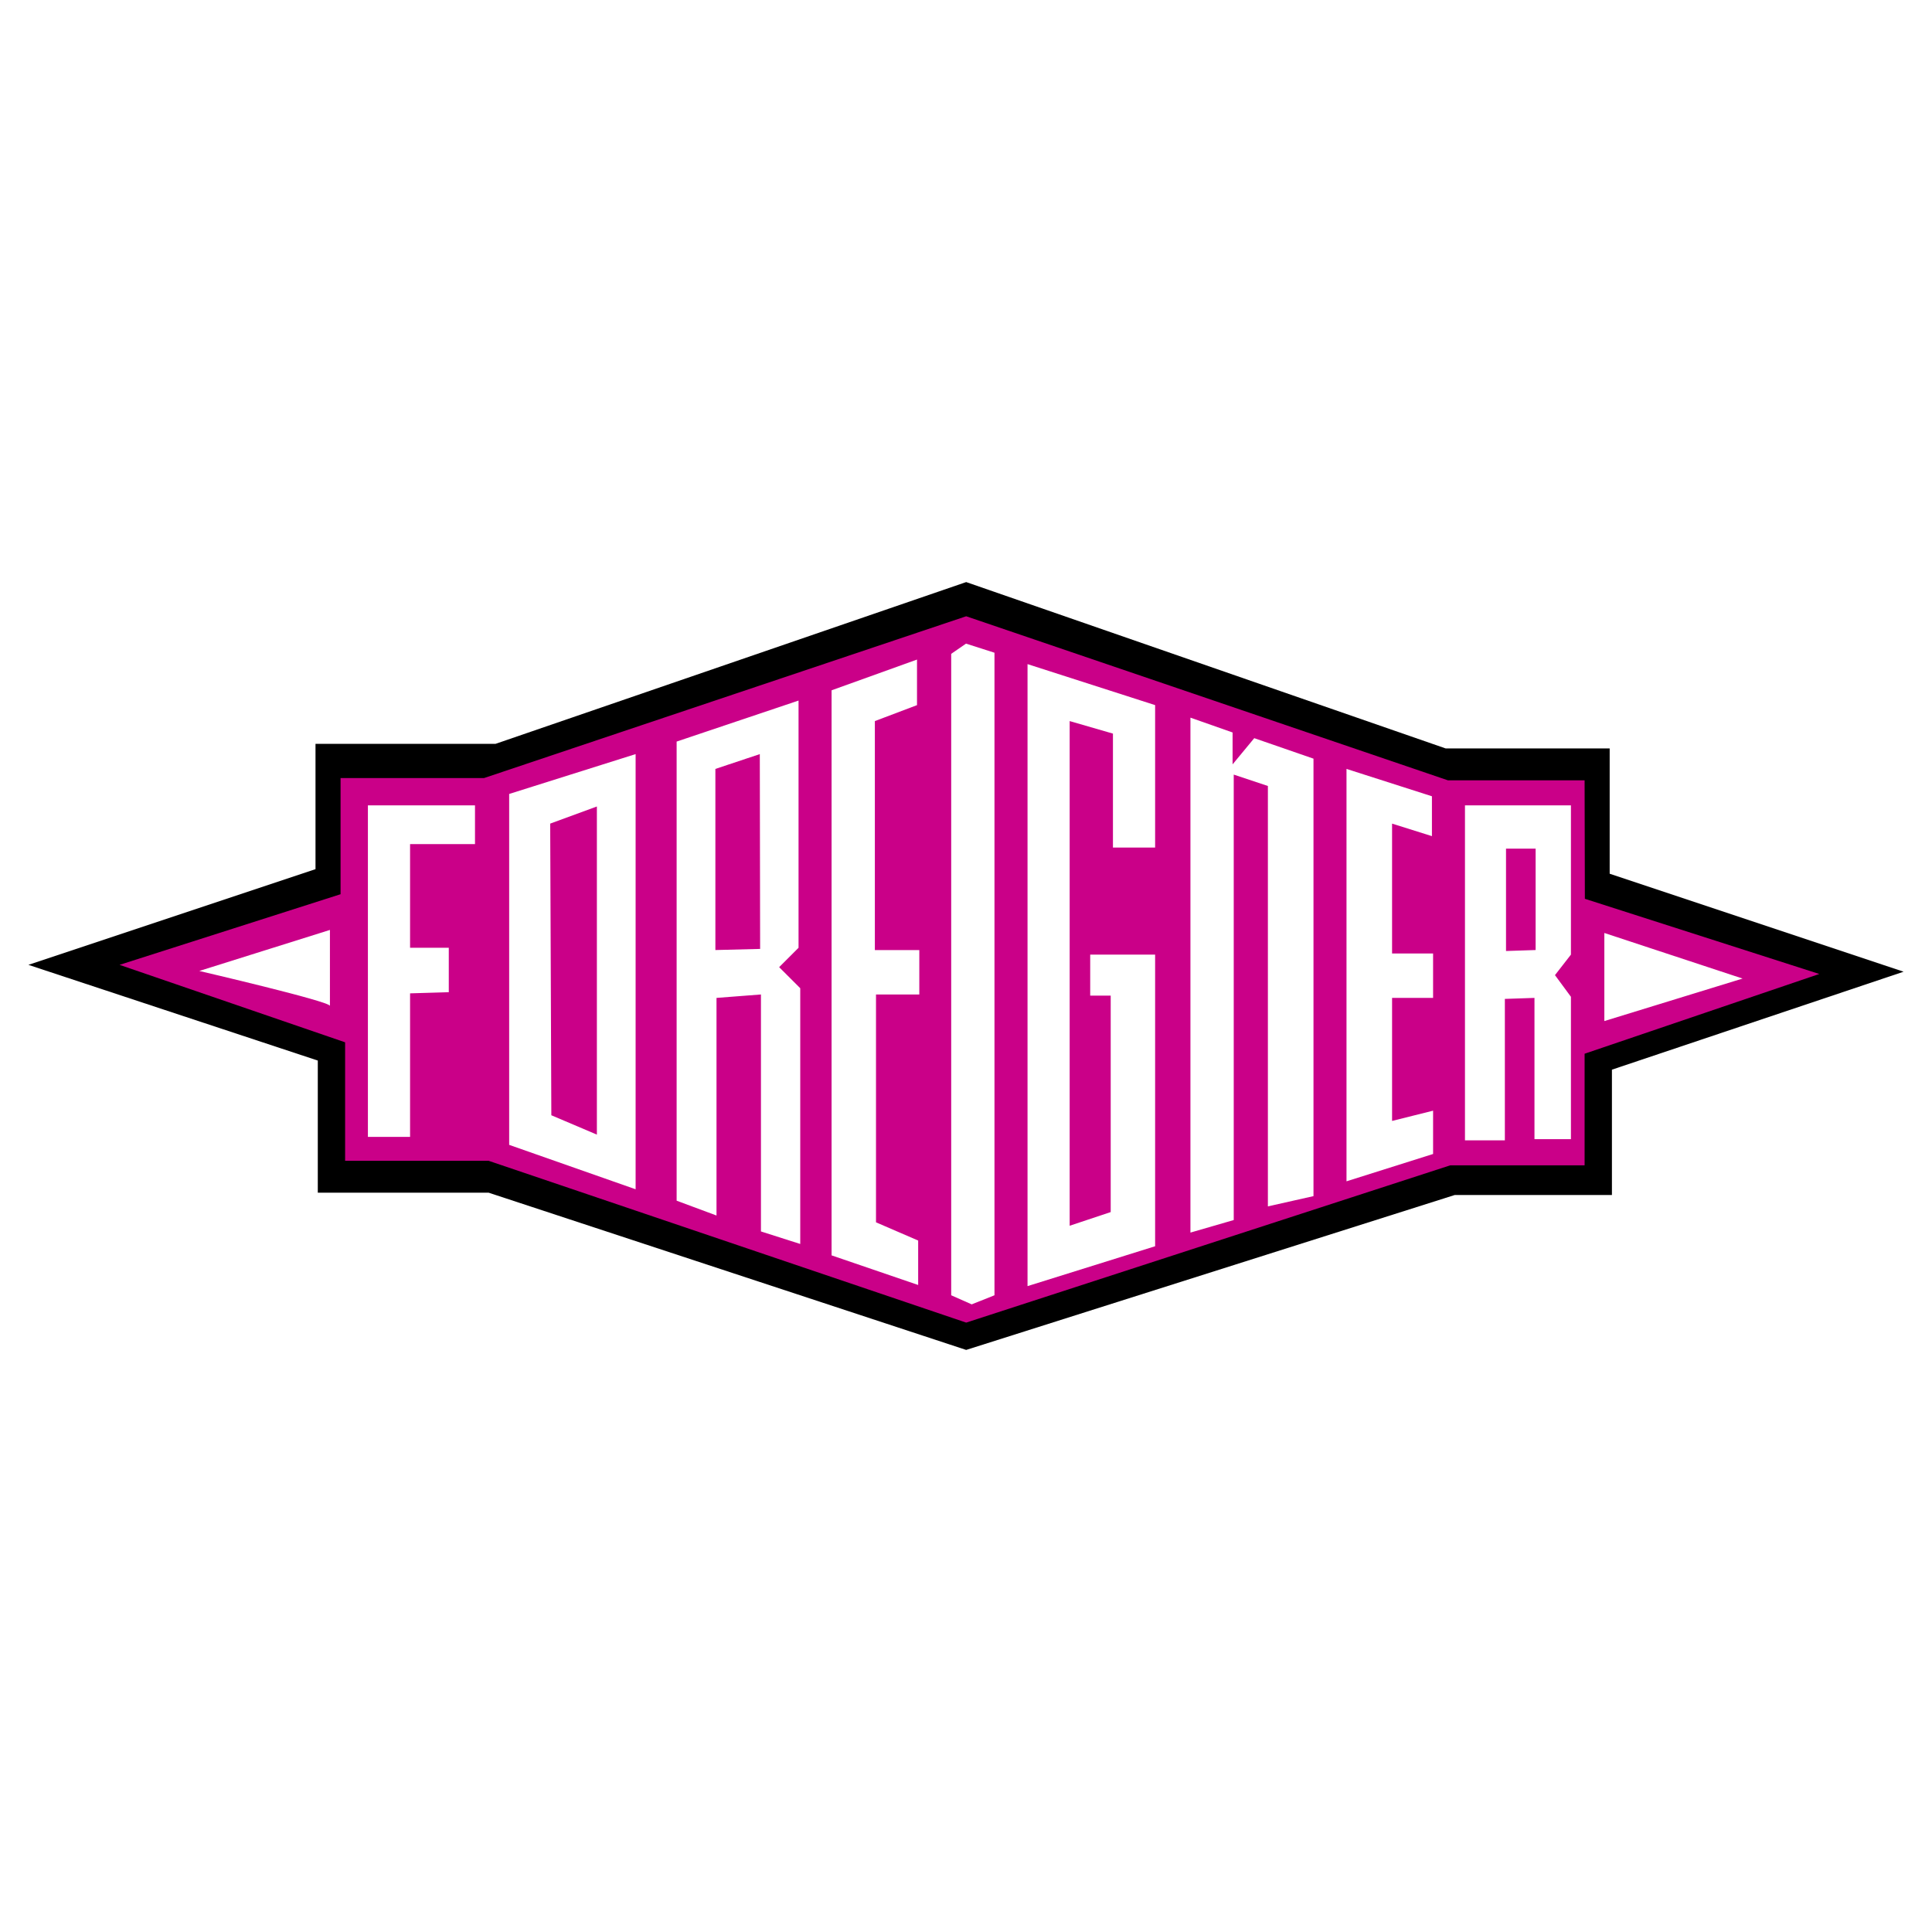
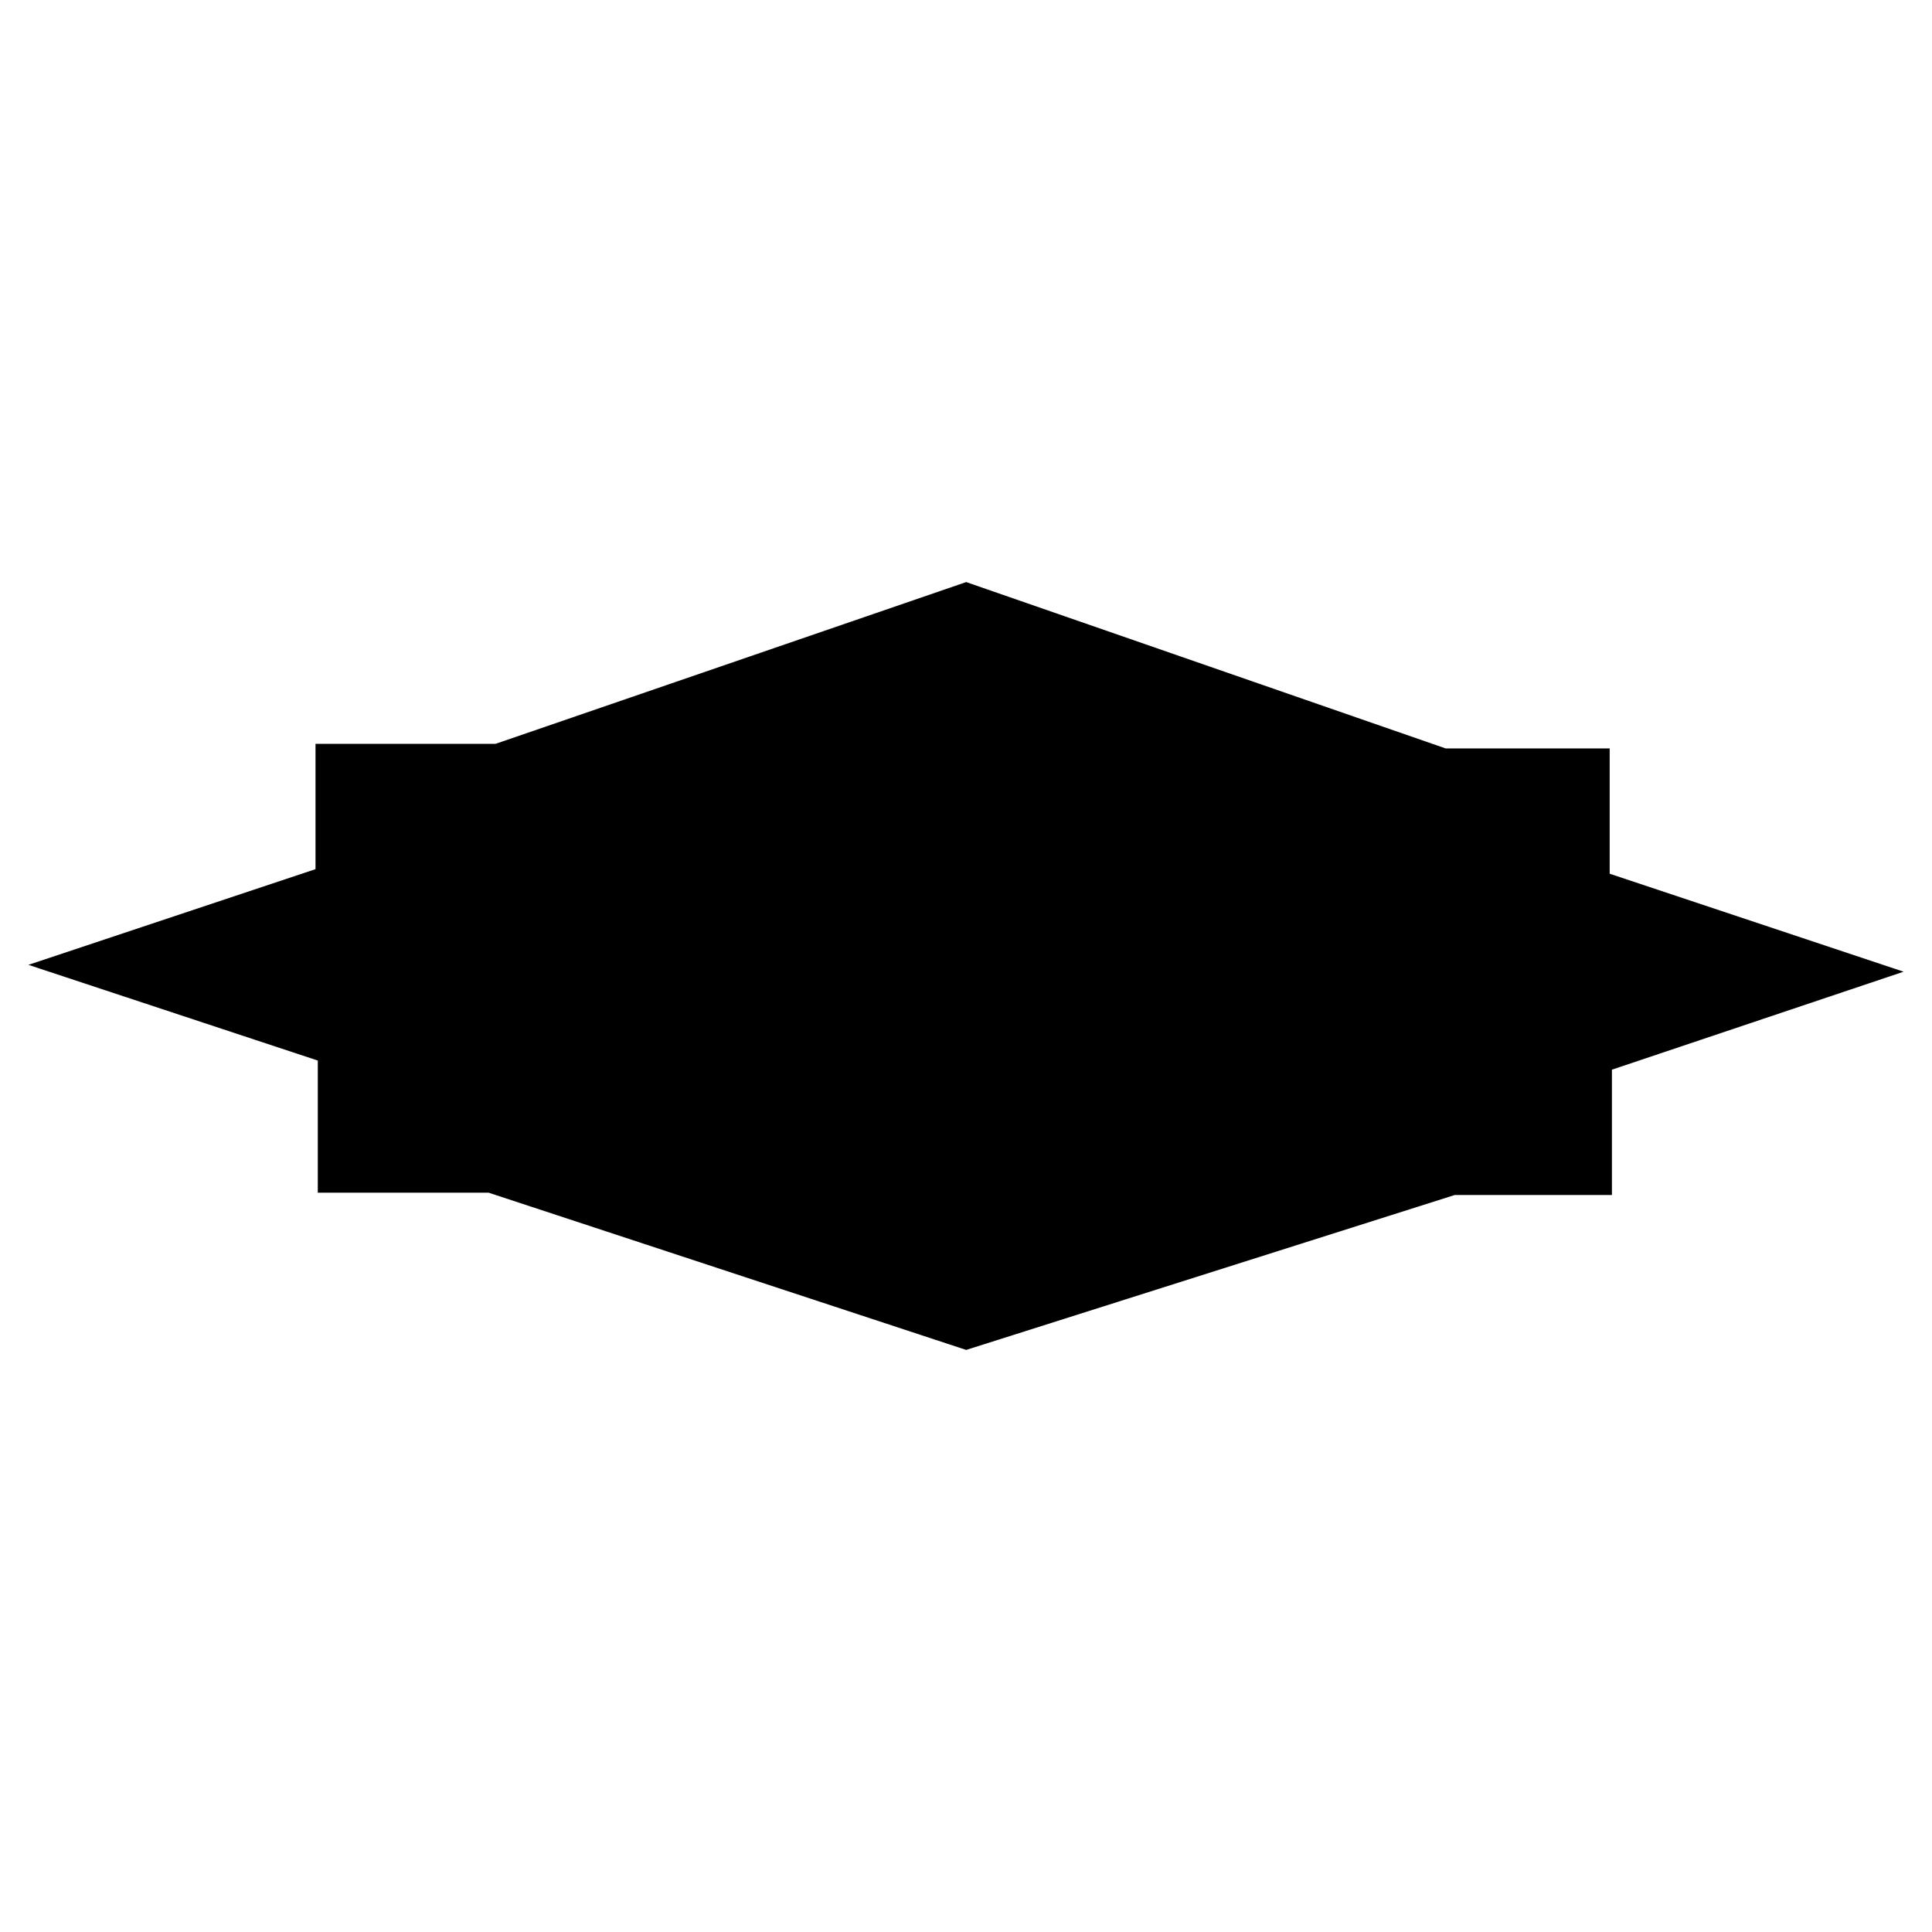
<svg xmlns="http://www.w3.org/2000/svg" width="2500" height="2500" viewBox="0 0 192.756 192.756">
  <g fill-rule="evenodd" clip-rule="evenodd">
    <path fill="#fff" d="M0 0h192.756v192.756H0V0z" />
    <path d="M160.598 87.172V74.67H144.23L96.396 58.074l-46.96 16.141H31.478v12.502L2.834 96.264l28.872 9.548v13.184h17.049l47.641 15.686 48.745-15.457h15.681v-12.504l29.1-9.774-29.324-9.775z" />
-     <path fill="#ca0088" d="M158.123 89.673l-.027-11.821h-13.639L96.396 61.485l-48.097 16.14H33.978v11.592l-22.049 7.047 22.503 7.728v11.822h14.323l47.641 16.143 48.288-15.689h13.412v-11.137l23.414-7.957-23.387-7.501z" />
-     <path d="M59.551 113.201V80.464l-4.658 1.708.114 29.097 4.544 1.932zm11.823-36.486v18.07l4.464-.111-.032-19.437-4.432 1.478zm81.835 7.956h-2.953v10.211l2.953-.097V84.671zm6.857 8.412l13.791 4.548-13.791 4.24v-8.788zm-3.334 2.159l-1.592 2.047 1.592 2.16v14.207h-3.637V99.561l-2.955.1v14.109h-3.98V80.353h10.572v14.889zm-13.752 4.319h-4.092v12.275l4.092-1.023v4.32l-8.639 2.727V76.715l8.523 2.729v3.977l-3.977-1.249v12.955h4.092v4.434h.001zm-11.933 19.777l-4.549 1.023V78.419l-3.408-1.137v44.442l-4.32 1.252V71.6l4.205 1.479v3.182l2.162-2.615 5.91 2.045v43.647zM115.246 84.56h-4.207V73.192l-4.318-1.25v50.351l4.094-1.363V99.334h-2.045v-4.092h6.477v29.096l-12.73 3.979V66.259l12.73 4.091v14.21h-.001zm-16.027 44.669l-2.273.908-2.045-.908V65.234l1.479-1.02 2.839.908v64.107zm-7.5-30.01h-4.32v22.732l4.207 1.818v4.434l-8.639-2.955V68.872l8.523-3.067v4.546l-4.205 1.592v22.844h4.435v4.432h-.001zm-11.878 24.892l-3.921-1.25V99.219l-4.434.342v21.711l-3.978-1.479V73.987l12.163-4.091V94.56l-1.934 1.934 2.104 2.102v25.515zm-16.425-5.457L50.8 114.223V79.214l12.616-3.977v43.417zM47.391 84.218h-6.478V94.56h3.862v4.432l-3.862.115v14.32h-4.207V80.353h10.685v3.865zm-14.474 16.139c0-.455-13.033-3.484-13.033-3.484l13.033-4.093v7.577z" fill="#fff" />
  </g>
</svg>